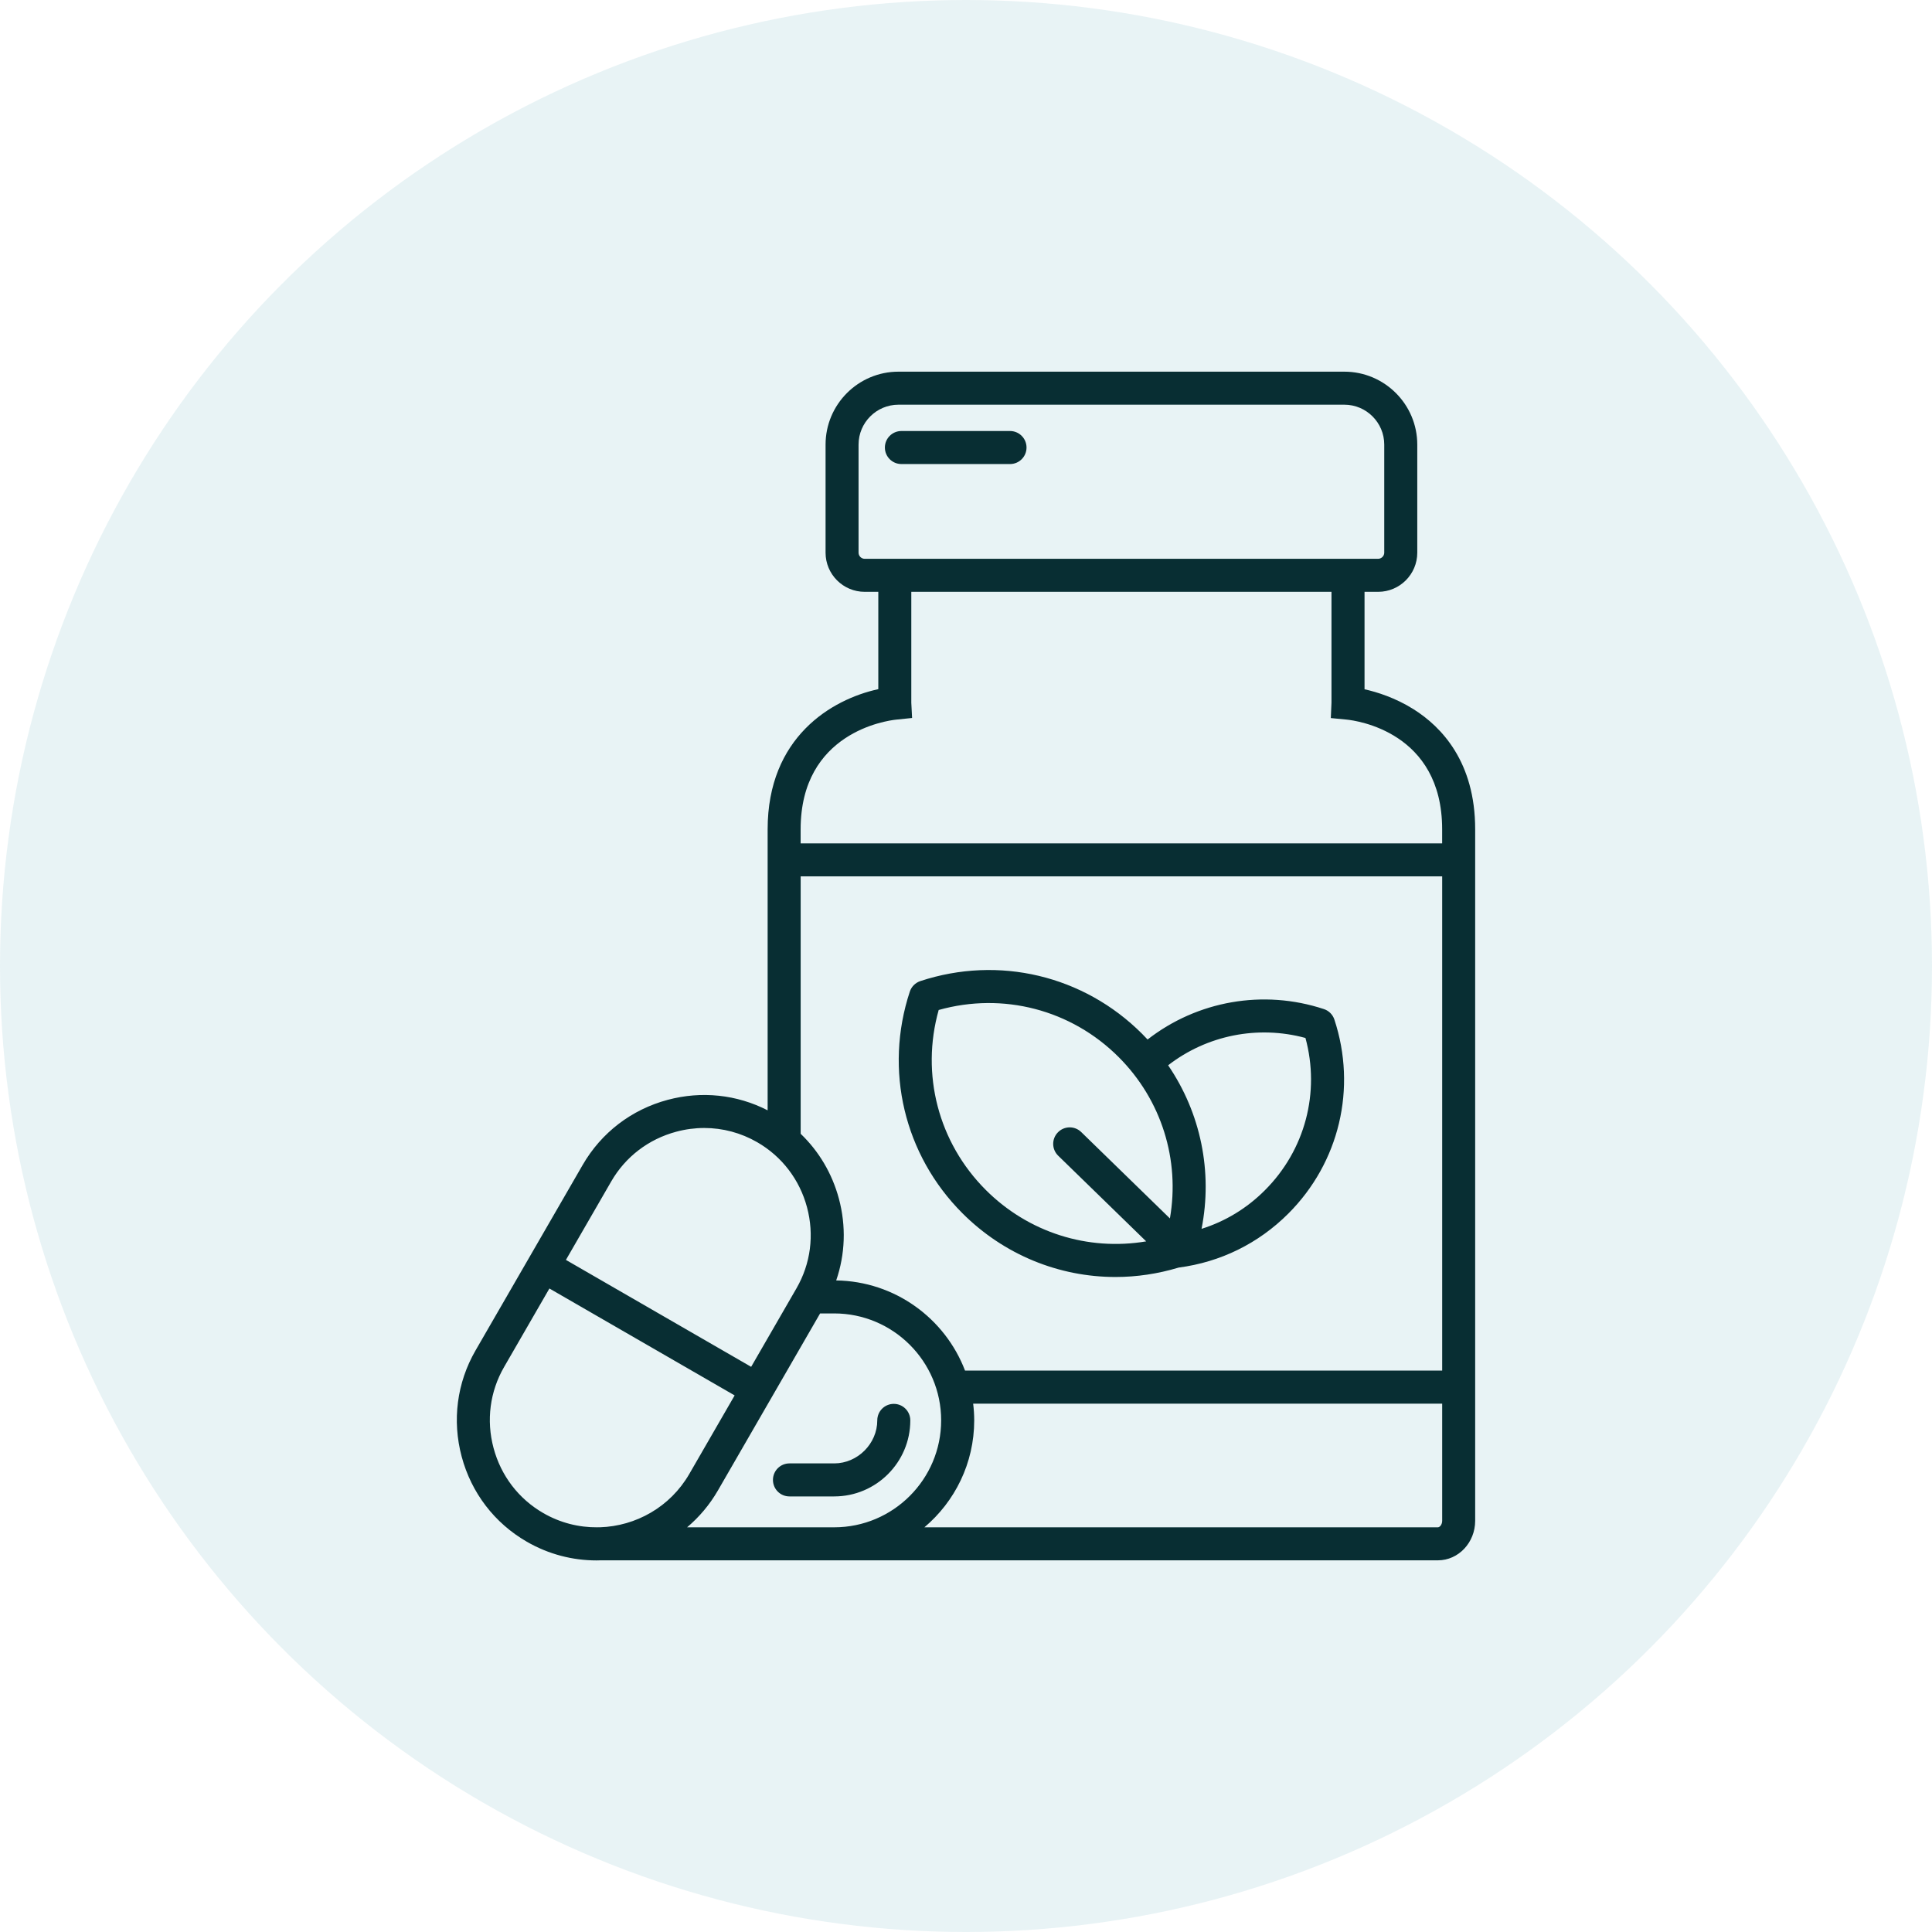
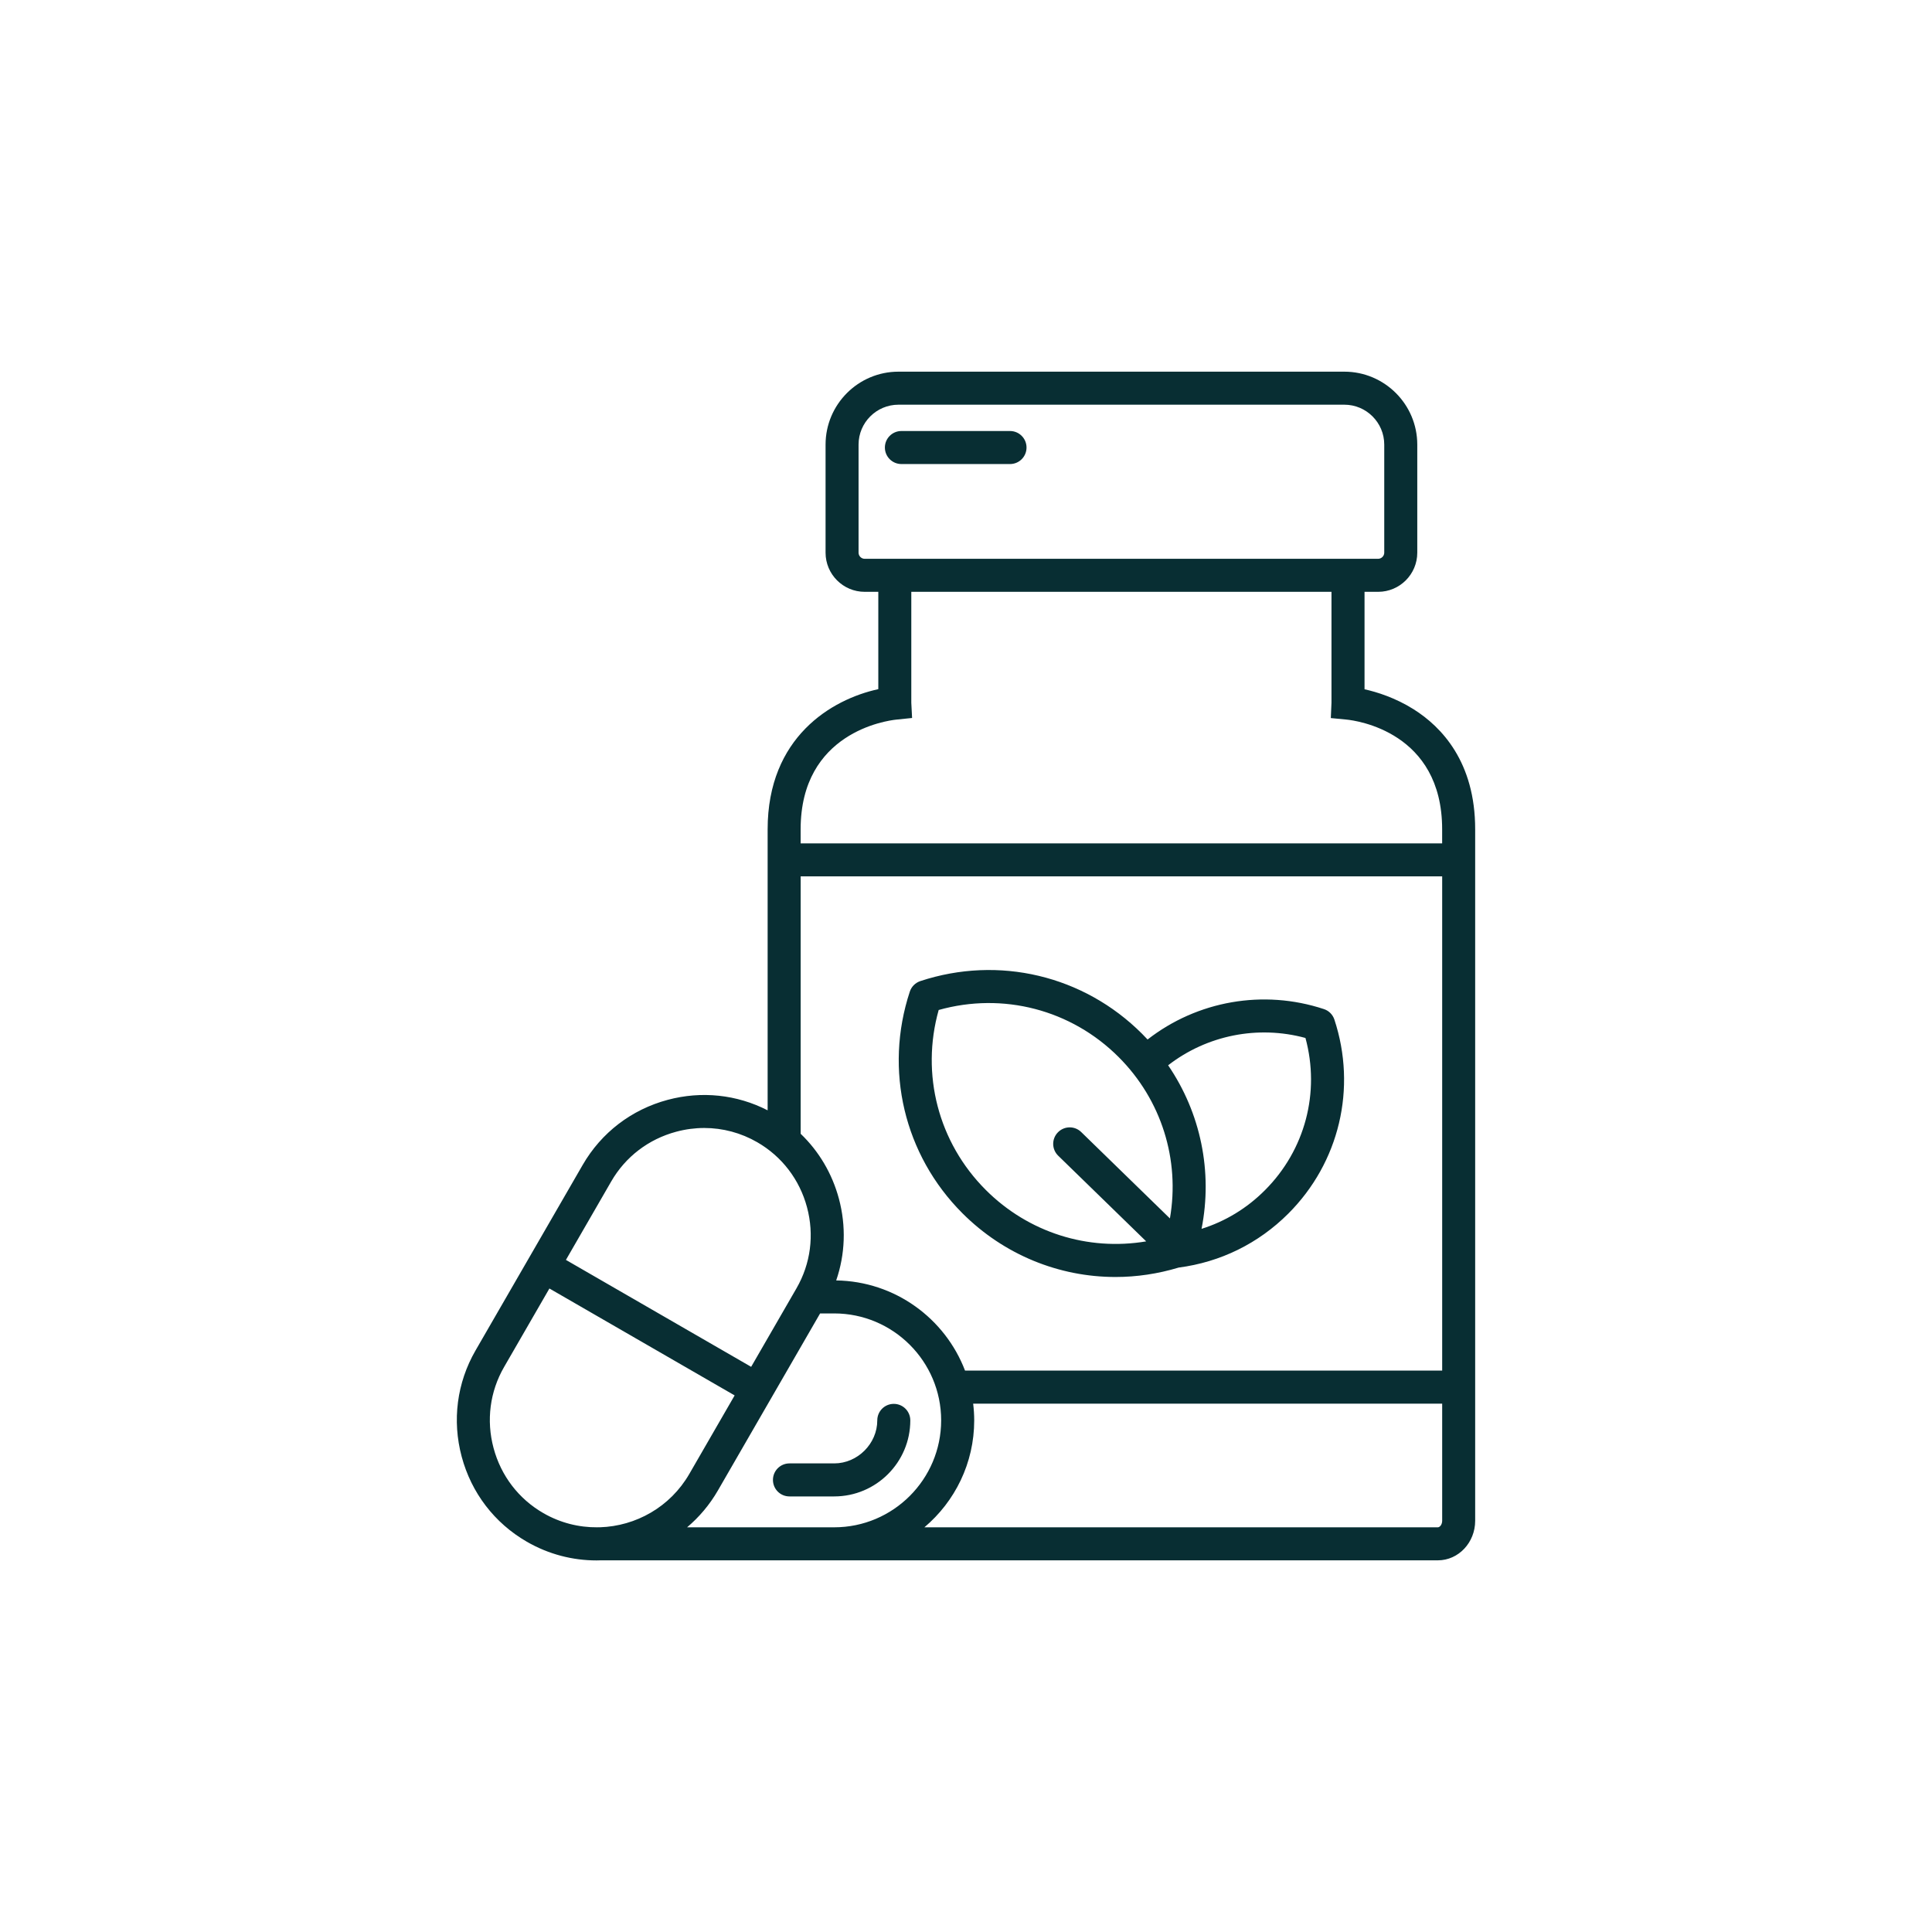
<svg xmlns="http://www.w3.org/2000/svg" width="64" height="64" viewBox="0 0 64 64" fill="none">
-   <circle opacity="0.1" cx="32" cy="32" r="32" fill="#158998" />
  <path d="M46.824 23.493C46.22 23.114 45.615 22.925 45.202 22.833V19.605H45.653C46.368 19.605 46.949 19.023 46.949 18.309V14.728C46.949 13.396 45.865 12.312 44.533 12.312H29.763C28.431 12.312 27.348 13.396 27.348 14.728V18.309C27.348 19.023 27.929 19.605 28.644 19.605H29.095V22.829C27.548 23.165 25.429 24.421 25.429 27.472V36.781C24.408 36.257 23.241 36.133 22.118 36.434C20.919 36.755 19.919 37.521 19.302 38.59L15.752 44.737C15.135 45.806 14.973 47.055 15.294 48.254C15.615 49.453 16.381 50.453 17.449 51.07C18.177 51.491 18.974 51.691 19.759 51.691C19.805 51.691 19.85 51.69 19.895 51.688H27.635H47.631C48.313 51.688 48.867 51.101 48.867 50.378V27.472C48.868 25.244 47.755 24.078 46.824 23.493ZM28.441 18.309V14.728C28.441 13.999 29.034 13.406 29.763 13.406H44.533C45.262 13.406 45.855 13.999 45.855 14.728V18.309C45.855 18.418 45.762 18.511 45.652 18.511H28.643C28.534 18.511 28.441 18.419 28.441 18.309ZM29.692 23.838L30.214 23.784L30.188 23.277V19.605H44.107V23.28L44.085 23.787L44.603 23.837C44.927 23.869 47.773 24.244 47.773 27.471V27.938H26.522V27.472C26.522 24.262 29.368 23.872 29.692 23.838ZM27.7 42.416C27.998 41.552 28.033 40.616 27.79 39.709C27.566 38.875 27.128 38.138 26.523 37.558V29.031H47.774V45.403H31.968C31.309 43.677 29.648 42.444 27.7 42.416ZM20.248 39.136C20.719 38.32 21.483 37.736 22.4 37.49C22.708 37.407 23.02 37.366 23.33 37.366C23.942 37.366 24.545 37.526 25.087 37.839C25.902 38.31 26.487 39.074 26.733 39.991C26.979 40.909 26.855 41.862 26.384 42.678L24.883 45.278L18.747 41.736L20.248 39.136ZM17.996 50.122C17.18 49.651 16.596 48.887 16.35 47.969C16.104 47.052 16.228 46.098 16.699 45.283L18.2 42.683L24.336 46.225L22.835 48.825C22.2 49.925 21.06 50.555 19.875 50.593H19.791V50.594C19.18 50.6 18.562 50.449 17.996 50.122ZM22.761 50.594C23.159 50.258 23.507 49.849 23.782 49.373L27.167 43.509H27.634C29.587 43.509 31.177 45.098 31.177 47.051C31.177 49.004 29.588 50.594 27.635 50.594H22.761ZM47.631 50.594H30.622C31.63 49.743 32.272 48.471 32.272 47.052C32.272 46.864 32.259 46.679 32.237 46.498H47.774V50.378C47.774 50.499 47.698 50.594 47.631 50.594ZM34.005 14.825C34.005 15.127 33.761 15.372 33.459 15.372H29.86C29.558 15.372 29.313 15.127 29.313 14.825C29.313 14.523 29.558 14.278 29.86 14.278H33.459C33.76 14.278 34.005 14.523 34.005 14.825ZM30.155 47.052C30.155 48.441 29.024 49.571 27.635 49.571H26.152C25.849 49.571 25.605 49.327 25.605 49.024C25.605 48.722 25.849 48.477 26.152 48.477H27.635C28.408 48.477 29.061 47.824 29.061 47.052C29.061 46.749 29.305 46.505 29.608 46.505C29.91 46.505 30.155 46.749 30.155 47.052ZM44.203 33.774C44.148 33.609 44.02 33.48 43.855 33.427C41.848 32.764 39.66 33.154 38.015 34.435C37.955 34.37 37.893 34.306 37.831 34.244C35.898 32.311 33.084 31.643 30.487 32.5C30.322 32.555 30.193 32.684 30.139 32.848C29.282 35.445 29.95 38.259 31.882 40.191C33.258 41.567 35.081 42.302 36.953 42.302C37.65 42.302 38.354 42.198 39.045 41.99C40.431 41.809 41.687 41.192 42.678 40.201C44.369 38.51 44.953 36.047 44.203 33.774ZM32.655 39.418C31.082 37.845 30.497 35.584 31.095 33.457C33.223 32.859 35.484 33.444 37.056 35.016C38.478 36.438 39.092 38.423 38.755 40.362L35.817 37.501C35.601 37.29 35.255 37.294 35.044 37.511C34.833 37.727 34.837 38.073 35.054 38.284L37.969 41.122C36.039 41.447 34.069 40.832 32.655 39.418ZM39.803 40.707C40.177 38.813 39.775 36.871 38.696 35.289C39.981 34.293 41.665 33.955 43.245 34.384C43.736 36.187 43.234 38.096 41.903 39.427C41.306 40.026 40.591 40.459 39.803 40.707Z" fill="#082E33" />
</svg>